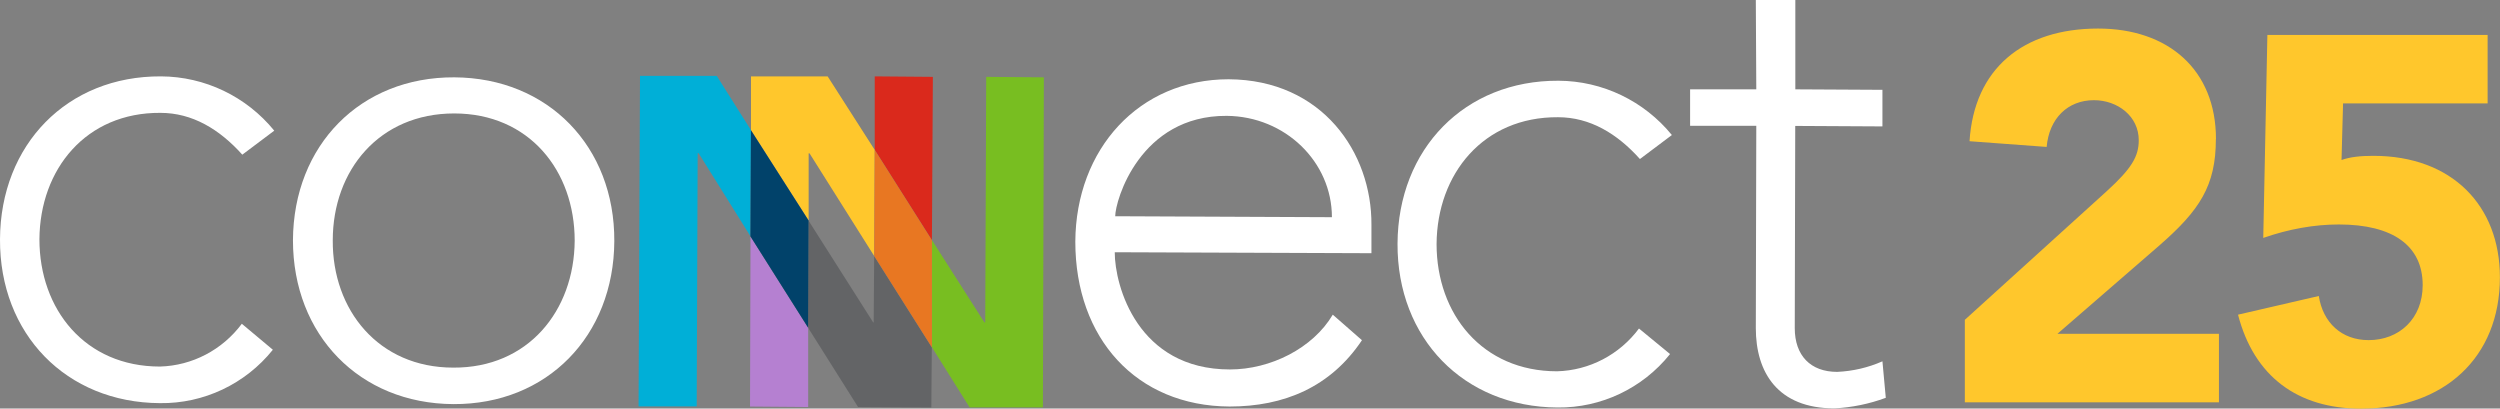
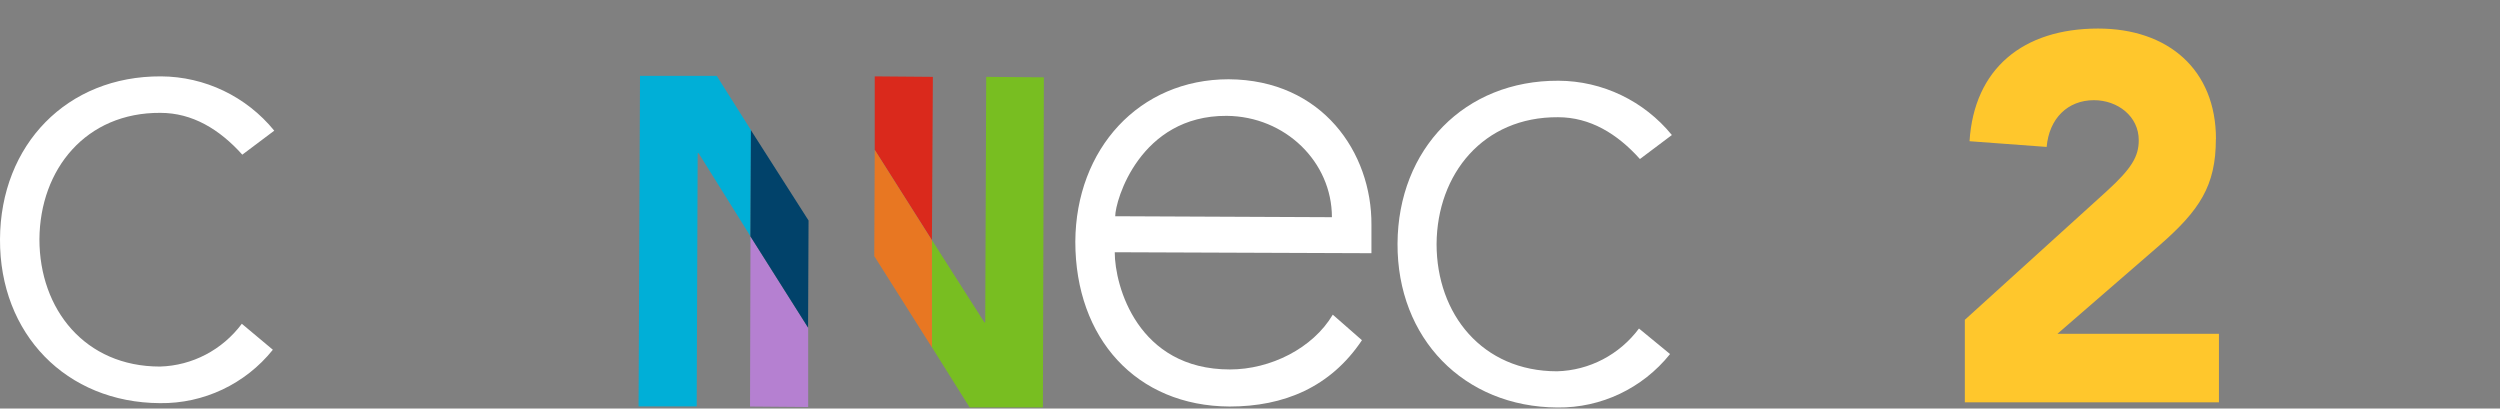
<svg xmlns="http://www.w3.org/2000/svg" width="257" height="42" viewBox="0 0 257 42" fill="none">
  <rect x="0" y="0" width="257" height="42" fill="#808080" stroke="none" />
  <g clip-path="url(#clip0_271_468)">
    <path d="M227.791 14.309C227.791 19.114 226.095 21.622 222.082 25.144L211.501 34.318H228.107V41.363H201.985V32.876L216.53 19.692C219.173 17.294 219.863 16.06 219.863 14.408C219.863 11.95 217.694 10.299 215.258 10.299C212.566 10.299 210.653 12.169 210.396 15.104L202.468 14.517C202.941 7.045 207.971 2.935 215.692 2.935C222.881 2.935 227.801 7.154 227.801 14.299L227.791 14.309Z" fill="#FFC72C" />
-     <path d="M255.728 3.582V10.627H240.867L240.709 16.448C241.607 16.129 242.662 16.02 243.983 16.02C252.069 16.02 256.99 21.144 256.99 28.508C256.99 36.776 251.221 42.01 242.711 42.01C236.203 42.01 231.716 38.706 230.069 32.348L238.372 30.428C238.796 33.154 240.7 34.965 243.5 34.965C246.616 34.965 249.052 32.776 249.052 29.313C249.052 25.254 245.985 23.075 240.433 23.075C237.899 23.075 235.256 23.552 232.663 24.458L233.087 3.592H255.718L255.728 3.582Z" fill="#FFC72C" />
    <path d="M28.045 35.96C25.215 39.483 20.935 41.502 16.448 41.443C6.804 41.393 -0.049 34.328 -1.0334e-05 24.597C0.049 14.866 6.903 7.801 16.547 7.851C21.063 7.871 25.333 9.92 28.193 13.433L24.909 15.9C22.562 13.284 19.771 11.602 16.488 11.602C8.845 11.552 4.102 17.383 4.053 24.597C4.053 31.811 8.747 37.682 16.438 37.682C19.762 37.592 22.858 35.97 24.86 33.284L28.045 35.95V35.96Z" fill="white" />
-     <path d="M46.702 7.95C56.346 8 63.2 15.065 63.151 24.796C63.101 34.527 56.248 41.592 46.604 41.542C36.959 41.492 30.116 34.428 30.116 24.697C30.165 14.915 37.068 7.9 46.712 7.95M46.594 37.791C54.276 37.841 59.029 31.96 59.078 24.746C59.078 17.532 54.384 11.662 46.692 11.662C39.001 11.662 34.208 17.492 34.208 24.706C34.159 31.871 38.912 37.791 46.594 37.791Z" fill="white" />
    <path d="M140.008 34.975C136.773 39.811 131.981 41.791 126.4 41.791C116.805 41.741 110.543 34.776 110.543 24.846C110.592 15.313 117.101 8.149 126.301 8.149C135.945 8.199 141.033 15.711 140.984 23.114V26.03L114.596 25.93C114.596 29.383 116.943 37.98 126.439 37.98C130.6 37.98 134.959 35.811 137.01 32.348L139.998 34.965L140.008 34.975ZM136.921 22.328C136.921 16.647 132.129 11.96 126.104 11.91C117.189 11.861 114.645 20.607 114.645 22.229L136.921 22.328Z" fill="white" />
    <path d="M171.672 36.408C168.852 39.92 164.601 41.94 160.115 41.891C150.471 41.841 143.617 34.776 143.666 25.045C143.716 15.313 150.569 8.249 160.213 8.299C164.73 8.318 169 10.368 171.869 13.881L168.585 16.348C166.238 13.731 163.448 12.05 160.164 12.05C152.482 12 147.729 17.881 147.68 25.085C147.68 32.298 152.384 38.169 160.065 38.169C163.389 38.08 166.485 36.458 168.487 33.771L171.672 36.388V36.408Z" fill="white" />
-     <path d="M193.504 12.995L184.55 12.945L184.501 33.731C184.501 36.547 186.118 38.229 188.86 38.229C190.467 38.159 192.045 37.791 193.514 37.144L193.859 40.895C192.163 41.522 190.378 41.891 188.574 41.98C182.746 41.98 180.498 38.279 180.498 33.731L180.547 12.935H173.743V9.184H180.547L180.498 0H184.56V9.184L193.514 9.234V12.985L193.504 12.995Z" fill="white" />
    <path d="M65.793 7.801L65.645 41.781H71.621L71.72 15.751H71.818L77.153 24.299L77.203 13.383L73.682 7.801H65.803H65.793Z" fill="#00AFD7" />
    <path d="M95.899 7.901L89.923 7.851V15.403L95.801 24.687L95.899 7.891V7.901Z" fill="#DA291C" />
-     <path d="M83.07 33.691L88.207 41.841L95.741 41.891L95.791 35.711L89.864 26.328L89.815 33.144H89.766L83.109 22.667L83.06 33.682L83.07 33.691Z" fill="#636466" />
    <path d="M77.104 41.791L83.08 41.841V33.691L77.153 24.308L77.104 41.791Z" fill="#B580D1" />
-     <path d="M83.119 15.761H83.218L89.874 26.328L89.923 15.413L85.082 7.851H77.203V13.383L83.129 22.667V15.751L83.119 15.761Z" fill="#FFC72C" />
    <path d="M101.283 33.144H101.195L95.811 24.697V35.711L99.676 41.881H107.21L107.308 7.95L101.382 7.901L101.283 33.144Z" fill="#78BE21" />
    <path d="M77.193 13.383L77.143 24.299L83.07 33.682L83.119 22.667L77.193 13.383Z" fill="#01426A" />
    <path d="M89.923 15.413L89.874 26.328L95.801 35.711V24.697L89.923 15.413Z" fill="#E87722" />
  </g>
  <defs>
    <clipPath id="clip0_271_468">
      <rect width="257" height="42" fill="white" />
    </clipPath>
  </defs>
</svg>